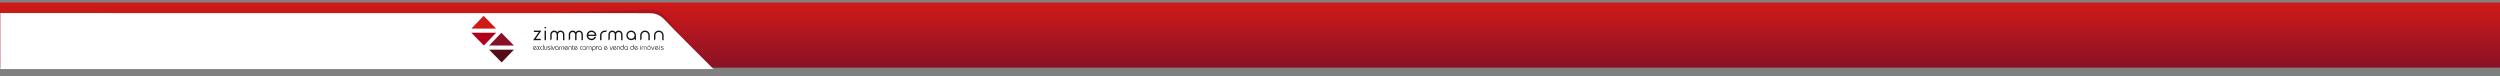
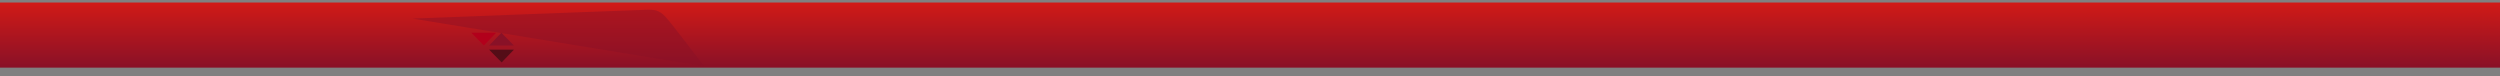
<svg xmlns="http://www.w3.org/2000/svg" width="1920" height="58.344" viewBox="0 0 1920 58.344">
  <rect x="0" y="0" width="1920" height="58.344" fill="#808080" stroke="none" />
  <defs>
    <linearGradient id="linear-gradient" x1="0.5" x2="0.5" y2="1" gradientUnits="objectBoundingBox">
      <stop offset="0" stop-color="#d11a17" />
      <stop offset="1" stop-color="#891127" />
    </linearGradient>
    <clipPath id="clip-path">
-       <rect id="Rectangle_348" data-name="Rectangle 348" width="147.645" height="35.778" fill="none" />
-     </clipPath>
+       </clipPath>
  </defs>
  <g id="barra" transform="translate(0 -1029.057)">
    <rect id="Rectangle_349" data-name="Rectangle 349" width="1920" height="50" transform="translate(0 1031)" fill="url(#linear-gradient)" />
-     <path id="Path_186" data-name="Path 186" d="M217.891,59.636s177.647-6.819,181.14-6.819c4.421,0,8.453.282,13.29,5.6s29.464,37.835,29.464,37.835L387.074,71.944Z" transform="translate(98.938 983.693)" fill="#891127" opacity="0.443" />
-     <path id="Path_187" data-name="Path 187" d="M-101.7,74.3l497.414.063c4.421,0,8.453.282,13.29,5.6s37.046,37.34,37.046,37.34H-101.7Z" transform="translate(101.947 964.807)" fill="#fff" />
+     <path id="Path_186" data-name="Path 186" d="M217.891,59.636s177.647-6.819,181.14-6.819c4.421,0,8.453.282,13.29,5.6s29.464,37.835,29.464,37.835Z" transform="translate(98.938 983.693)" fill="#891127" opacity="0.443" />
    <g id="logo" transform="translate(362 1041.223)">
-       <path id="Path_188" data-name="Path 188" d="M9.415,0,0,9.791H19.018Z" fill="#d11a16" />
      <path id="Path_189" data-name="Path 189" d="M0,92.649l9.6,9.792,9.415-9.792Z" transform="translate(0 -79.656)" fill="#b2001b" />
      <path id="Path_190" data-name="Path 190" d="M97.339,102.441h19.018l-9.6-9.792Z" transform="translate(-83.689 -79.656)" fill="#891127" />
      <path id="Path_191" data-name="Path 191" d="M97.34,185.3l9.6,9.792,9.415-9.792Z" transform="translate(-83.689 -159.312)" fill="#540d17" />
      <g id="Group_70" data-name="Group 70" transform="translate(0 0)">
        <g id="Group_69" data-name="Group 69" clip-path="url(#clip-path)">
          <path id="Path_192" data-name="Path 192" d="M344.79,63.643l-4.307,6.282h3.775V71h-5.794l4.307-6.282H339V63.643Zm2.432-1.718H348.3V60.851h-1.074Zm0,9.074H348.3V63.643h-1.074Zm12.261-7.356a2.885,2.885,0,0,0-2.108.872,3.194,3.194,0,0,0-.334.392,3.188,3.188,0,0,0-.335-.392,2.98,2.98,0,0,0-5.088,2.108v4.642l1.074-1.074V66.623a1.906,1.906,0,0,1,3.811,0V71h1.074V66.623a1.906,1.906,0,0,1,3.812,0V71h1.074V66.623a2.977,2.977,0,0,0-2.98-2.98m14.187,0a2.885,2.885,0,0,0-2.108.872,3.2,3.2,0,0,0-.335.392,3.184,3.184,0,0,0-.334-.392,2.98,2.98,0,0,0-5.088,2.108v4.642l1.074-1.074V66.623a1.906,1.906,0,0,1,3.811,0V71h1.074V66.623a1.906,1.906,0,0,1,3.812,0V71h1.074V66.623a2.977,2.977,0,0,0-2.98-2.98m17.265,1.078a3.559,3.559,0,0,0-1.078,2.6V71h1.074V67.321a2.6,2.6,0,0,1,2.6-2.6h.776l1.075-1.075h-1.85a3.559,3.559,0,0,0-2.6,1.078m13.193-1.078a2.885,2.885,0,0,0-2.108.872,3.184,3.184,0,0,0-.334.392,3.2,3.2,0,0,0-.335-.392,2.98,2.98,0,0,0-5.088,2.108v4.642l1.074-1.074V66.623a1.906,1.906,0,0,1,3.812,0V71h1.074V66.623a1.906,1.906,0,0,1,3.811,0V71h1.074V66.623a2.976,2.976,0,0,0-2.98-2.98m12.209,1.078a3.558,3.558,0,0,1,1.078,2.6v3.944l-1.075-1.074v-.273a3.678,3.678,0,1,1,0-5.2m-.758.758a2.609,2.609,0,1,0,.761,1.842,2.489,2.489,0,0,0-.761-1.842m8.771-1.836a3.679,3.679,0,0,0-3.678,3.678v3.944l1.074-1.074v-2.87a2.6,2.6,0,1,1,5.207,0V71h1.075V67.321a3.68,3.68,0,0,0-3.678-3.678m13.214,1.078a3.678,3.678,0,0,0-6.279,2.6v3.944l1.074-1.074v-2.87a2.6,2.6,0,1,1,5.207,0V71h1.074V67.321a3.559,3.559,0,0,0-1.078-2.6m-51.705,3.009h-5.136a2.6,2.6,0,0,0,4.931.678h1.17a3.7,3.7,0,1,1,.122-1.635,3.675,3.675,0,0,1,.018.957Zm-.024-.957a2.6,2.6,0,0,0-5.088,0ZM340.849,77.059a1.015,1.015,0,0,1-1.007,1.039,1.078,1.078,0,0,1,.011-2.152.9.9,0,0,1,.709.333l-1.6,1.067.17.286,1.915-1.281-.032-.052a1.306,1.306,0,0,0-1.16-.68,1.349,1.349,0,0,0-.986.409,1.431,1.431,0,0,0,0,2,1.347,1.347,0,0,0,.969.409,1.382,1.382,0,0,0,1.372-1.374l0-.068h-.364Zm1.635-.711a1.264,1.264,0,0,0-1.118-.679l-.066,0v.323l.058.006a1.036,1.036,0,0,1,0,2.065l-.057.006v.328l.067,0a1.273,1.273,0,0,0,1.119-.675,1.249,1.249,0,0,0,1.113.675l.066,0v-.328l-.057-.006a1.036,1.036,0,0,1,0-2.065l.058-.006v-.323l-.067,0a1.26,1.26,0,0,0-1.114.679m1.959-.431a1.332,1.332,0,0,0-.594,1.114c0,.827.623,1.361,1.586,1.361h.262v-.332h-.306a1.062,1.062,0,0,1-1.177-1.029A1.051,1.051,0,0,1,345.392,76h.306v-.332h-.262a1.669,1.669,0,0,0-.992.248m1.6,2.475h.354V74.421h-.354Zm2.786-1.119a.771.771,0,1,1-1.536,0v-1.6h-.348V77.2a1.125,1.125,0,1,0,2.239,0V75.669h-.354Zm2.093-.381-.522-.148c-.426-.12-.481-.273-.481-.394,0-.227.15-.342.447-.342h1.1v-.337h-1.02c-.561,0-.883.244-.883.669,0,.359.227.6.7.727l.5.137c.383.1.546.246.546.477s-.2.37-.557.37h-1.191v.343h1.026c.724,0,1.075-.238,1.075-.729,0-.258-.128-.6-.739-.771m1.334-2.112a.221.221,0,0,0-.224.224.226.226,0,1,0,.453,0,.224.224,0,0,0-.229-.224m-.174,3.612h.354V75.669h-.354Zm1.877-.4a.44.44,0,0,1-.034.077.222.222,0,0,1-.037-.079l-.856-2.317h-.379l.922,2.471c.058.159.141.306.352.306s.291-.155.346-.305l.923-2.472h-.379Zm83.94-1.1-.522-.148c-.426-.12-.481-.273-.481-.394,0-.227.15-.342.447-.342h1.1v-.337h-1.02c-.561,0-.883.244-.883.669,0,.359.227.6.7.727l.5.137c.383.1.546.246.546.477s-.2.37-.557.37h-1.191v.343h1.026c.724,0,1.075-.238,1.075-.729,0-.258-.128-.6-.739-.771m-2.336-2.112a.221.221,0,0,0-.224.224.226.226,0,1,0,.453,0,.224.224,0,0,0-.229-.224m-.174,3.612h.354V75.669h-.354Zm-14.521-3.612a.221.221,0,0,0-.224.224.226.226,0,1,0,.453,0,.224.224,0,0,0-.229-.224m-.174,3.612h.354V75.669H420.7Zm9.661-.4a.428.428,0,0,1-.034.077.227.227,0,0,1-.037-.079l-.856-2.317h-.379l.922,2.471c.058.159.141.306.352.306s.291-.155.346-.305l.923-2.472h-.379ZM356.6,75.619a1.343,1.343,0,0,0-1.367,1.411,1.43,1.43,0,0,0,.386.995,1.322,1.322,0,0,0,.992.416,1.354,1.354,0,0,0,.939-.368l.021-.019v-.494l-.112.127a1.1,1.1,0,0,1-.847.413,1.01,1.01,0,0,1-1.013-1.073,1.021,1.021,0,0,1,1.013-1.073c.621,0,1.007.464,1.007,1.211v1.229h.354V77.178a1.663,1.663,0,0,0-.191-.885,1.365,1.365,0,0,0-1.181-.674m4.555,0a.98.98,0,0,1-1.648,0,1,1,0,0,0-1.02,1.119v1.652h.348V76.667a.663.663,0,1,1,1.322,0v1.724h.348V76.667a.663.663,0,1,1,1.322,0v1.724h.354V76.739a1,1,0,0,0-1.026-1.119m3.777,1.439a1.015,1.015,0,0,1-1.007,1.039,1.078,1.078,0,0,1,.011-2.152.9.9,0,0,1,.709.333l-1.6,1.067.17.286,1.915-1.281L365.1,76.3a1.306,1.306,0,0,0-1.16-.68,1.349,1.349,0,0,0-.986.409,1.431,1.431,0,0,0,0,2,1.347,1.347,0,0,0,.969.409,1.382,1.382,0,0,0,1.372-1.374l0-.068h-.364Zm1.839-1.439a1.109,1.109,0,0,0-1.119,1.24v1.531H366v-1.6a.774.774,0,1,1,1.542,0v1.6h.348V76.86a1.109,1.109,0,0,0-1.119-1.24m1.988-.687h-.354V77.42c0,.644.367.971,1.092.971h.18v-.337h-.218c-.5,0-.7-.19-.7-.656V76.012h.917v-.343h-.917Zm3.5,2.126a1.015,1.015,0,0,1-1.007,1.039,1.078,1.078,0,0,1,.011-2.152.9.9,0,0,1,.709.333l-1.6,1.067.17.286,1.915-1.281-.032-.052a1.306,1.306,0,0,0-1.159-.68,1.349,1.349,0,0,0-.986.409,1.431,1.431,0,0,0,0,2,1.347,1.347,0,0,0,.969.409,1.382,1.382,0,0,0,1.372-1.374l0-.068h-.364Zm2.721-1.142a1.332,1.332,0,0,0-.594,1.114c0,.827.623,1.361,1.586,1.361h.262v-.332h-.306a1.062,1.062,0,0,1-1.177-1.029A1.051,1.051,0,0,1,375.928,76h.306v-.332h-.262a1.669,1.669,0,0,0-.992.248m3.769.112a1.445,1.445,0,0,1,0,2,1.352,1.352,0,0,1-1.938,0,1.431,1.431,0,0,1,0-2h0a1.352,1.352,0,0,1,1.938,0m-.969-.078a1.075,1.075,0,1,0,1.007,1.073,1.033,1.033,0,0,0-1.007-1.073m50.583.078a1.445,1.445,0,0,1,0,2,1.352,1.352,0,0,1-1.938,0,1.431,1.431,0,0,1,0-2h0a1.352,1.352,0,0,1,1.938,0m-.969-.078a1.075,1.075,0,1,0,1.007,1.073,1.033,1.033,0,0,0-1.007-1.073m-45.2-.332a.98.98,0,0,1-1.648,0,1,1,0,0,0-1.02,1.119v1.652h.348V76.667a.663.663,0,1,1,1.322,0v1.724h.348V76.667a.663.663,0,1,1,1.322,0v1.724h.354V76.739a1,1,0,0,0-1.026-1.119m42.305,0a.98.98,0,0,1-1.649,0,1,1,0,0,0-1.02,1.119v1.652h.348V76.667a.663.663,0,1,1,1.322,0v1.724h.348V76.667a.663.663,0,1,1,1.322,0v1.724h.354V76.739a1,1,0,0,0-1.026-1.119m-39.4,0a1.366,1.366,0,0,0-1.182.674,1.662,1.662,0,0,0-.191.885v2.383h.349v-2.4c0-.735.4-1.211,1.013-1.211a1.021,1.021,0,0,1,1.013,1.073,1.01,1.01,0,0,1-1.013,1.073,1.1,1.1,0,0,1-.848-.413l-.112-.127v.494l.021.019a1.354,1.354,0,0,0,.939.368,1.322,1.322,0,0,0,.992-.416,1.427,1.427,0,0,0,.38-.995,1.341,1.341,0,0,0-1.361-1.411m2.962.039a1.067,1.067,0,0,0-.843.382v-.371h-.348v2.722h.348V76.953a.847.847,0,0,1,.809-.947c.044,0,.1,0,.162.009l.089.007v-.347l-.057-.006a1.537,1.537,0,0,0-.161-.011m1.61-.039a1.343,1.343,0,0,0-1.366,1.411,1.43,1.43,0,0,0,.385.995,1.322,1.322,0,0,0,.992.416,1.354,1.354,0,0,0,.939-.368l.021-.019v-.494l-.112.127a1.1,1.1,0,0,1-.848.413,1.01,1.01,0,0,1-1.013-1.073,1.021,1.021,0,0,1,1.013-1.073c.621,0,1.007.464,1.007,1.211v1.229h.354V77.178a1.662,1.662,0,0,0-.191-.885,1.365,1.365,0,0,0-1.181-.674m5.59,1.439a1.015,1.015,0,0,1-1.007,1.039,1.078,1.078,0,0,1,.011-2.152.9.9,0,0,1,.709.333l-1.6,1.067.17.286,1.915-1.281-.032-.052a1.306,1.306,0,0,0-1.16-.68,1.348,1.348,0,0,0-.986.409,1.431,1.431,0,0,0,0,2,1.347,1.347,0,0,0,.969.409,1.382,1.382,0,0,0,1.372-1.374l0-.068h-.365Zm3.163.929a.406.406,0,0,1-.034.077.222.222,0,0,1-.037-.079l-.856-2.317h-.379l.923,2.471c.058.159.141.306.352.306s.291-.155.346-.305l.922-2.472h-.379Zm3.657-.929a1.016,1.016,0,0,1-1.008,1.039,1.078,1.078,0,0,1,.011-2.152.9.9,0,0,1,.709.333l-1.6,1.067.17.286,1.915-1.281-.032-.052a1.306,1.306,0,0,0-1.16-.68,1.349,1.349,0,0,0-.985.409,1.431,1.431,0,0,0,0,2,1.346,1.346,0,0,0,.969.409,1.382,1.382,0,0,0,1.372-1.374l0-.068h-.364Zm32.219,0A1.016,1.016,0,0,1,433.3,78.1a1.078,1.078,0,0,1,.011-2.152.9.9,0,0,1,.709.333l-1.6,1.067.17.286,1.915-1.281-.032-.052a1.306,1.306,0,0,0-1.16-.68,1.348,1.348,0,0,0-.985.409,1.431,1.431,0,0,0,0,2,1.346,1.346,0,0,0,.969.409,1.382,1.382,0,0,0,1.372-1.374l0-.068h-.364Zm-30.38-1.439a1.109,1.109,0,0,0-1.119,1.24v1.531h.348v-1.6a.774.774,0,1,1,1.542,0v1.6h.348V76.86a1.109,1.109,0,0,0-1.119-1.24M407.8,76.9c0,.747-.386,1.21-1.007,1.21a1.021,1.021,0,0,1-1.013-1.073,1.01,1.01,0,0,1,1.013-1.073,1.1,1.1,0,0,1,.848.412l.112.127v-.495l-.021-.019a1.372,1.372,0,0,0-.939-.368,1.323,1.323,0,0,0-.992.416,1.43,1.43,0,0,0-.385.995,1.343,1.343,0,0,0,1.366,1.41,1.365,1.365,0,0,0,1.182-.674,1.663,1.663,0,0,0,.19-.885v-2.46H407.8Zm2.086-1.279a1.343,1.343,0,0,0-1.366,1.411,1.43,1.43,0,0,0,.385.995,1.322,1.322,0,0,0,.992.416,1.354,1.354,0,0,0,.939-.368l.021-.019v-.494l-.112.127a1.1,1.1,0,0,1-.848.413,1.01,1.01,0,0,1-1.013-1.073,1.021,1.021,0,0,1,1.013-1.073c.621,0,1.007.464,1.007,1.211v1.229h.354V77.178a1.662,1.662,0,0,0-.191-.885,1.365,1.365,0,0,0-1.181-.674m5.59,1.279c0,.747-.386,1.21-1.007,1.21a1.021,1.021,0,0,1-1.013-1.073,1.01,1.01,0,0,1,1.013-1.073,1.1,1.1,0,0,1,.848.412l.112.127v-.495l-.021-.019a1.372,1.372,0,0,0-.939-.368,1.322,1.322,0,0,0-.992.416,1.43,1.43,0,0,0-.386.995,1.343,1.343,0,0,0,1.367,1.41,1.365,1.365,0,0,0,1.182-.674,1.663,1.663,0,0,0,.19-.885v-2.46h-.354Zm3.109.1,0,.06a1.015,1.015,0,0,1-1.007,1.039,1.078,1.078,0,0,1,.011-2.152.9.9,0,0,1,.709.333l-1.6,1.067.17.286,1.915-1.281-.032-.052a1.306,1.306,0,0,0-1.16-.68,1.348,1.348,0,0,0-.986.409,1.431,1.431,0,0,0,0,2,1.347,1.347,0,0,0,.969.409,1.382,1.382,0,0,0,1.372-1.374l0-.068Zm9.533-2.512h-.394l-.732.849h.308Z" transform="translate(-290.998 -52.317)" fill="#161615" />
        </g>
      </g>
    </g>
  </g>
</svg>